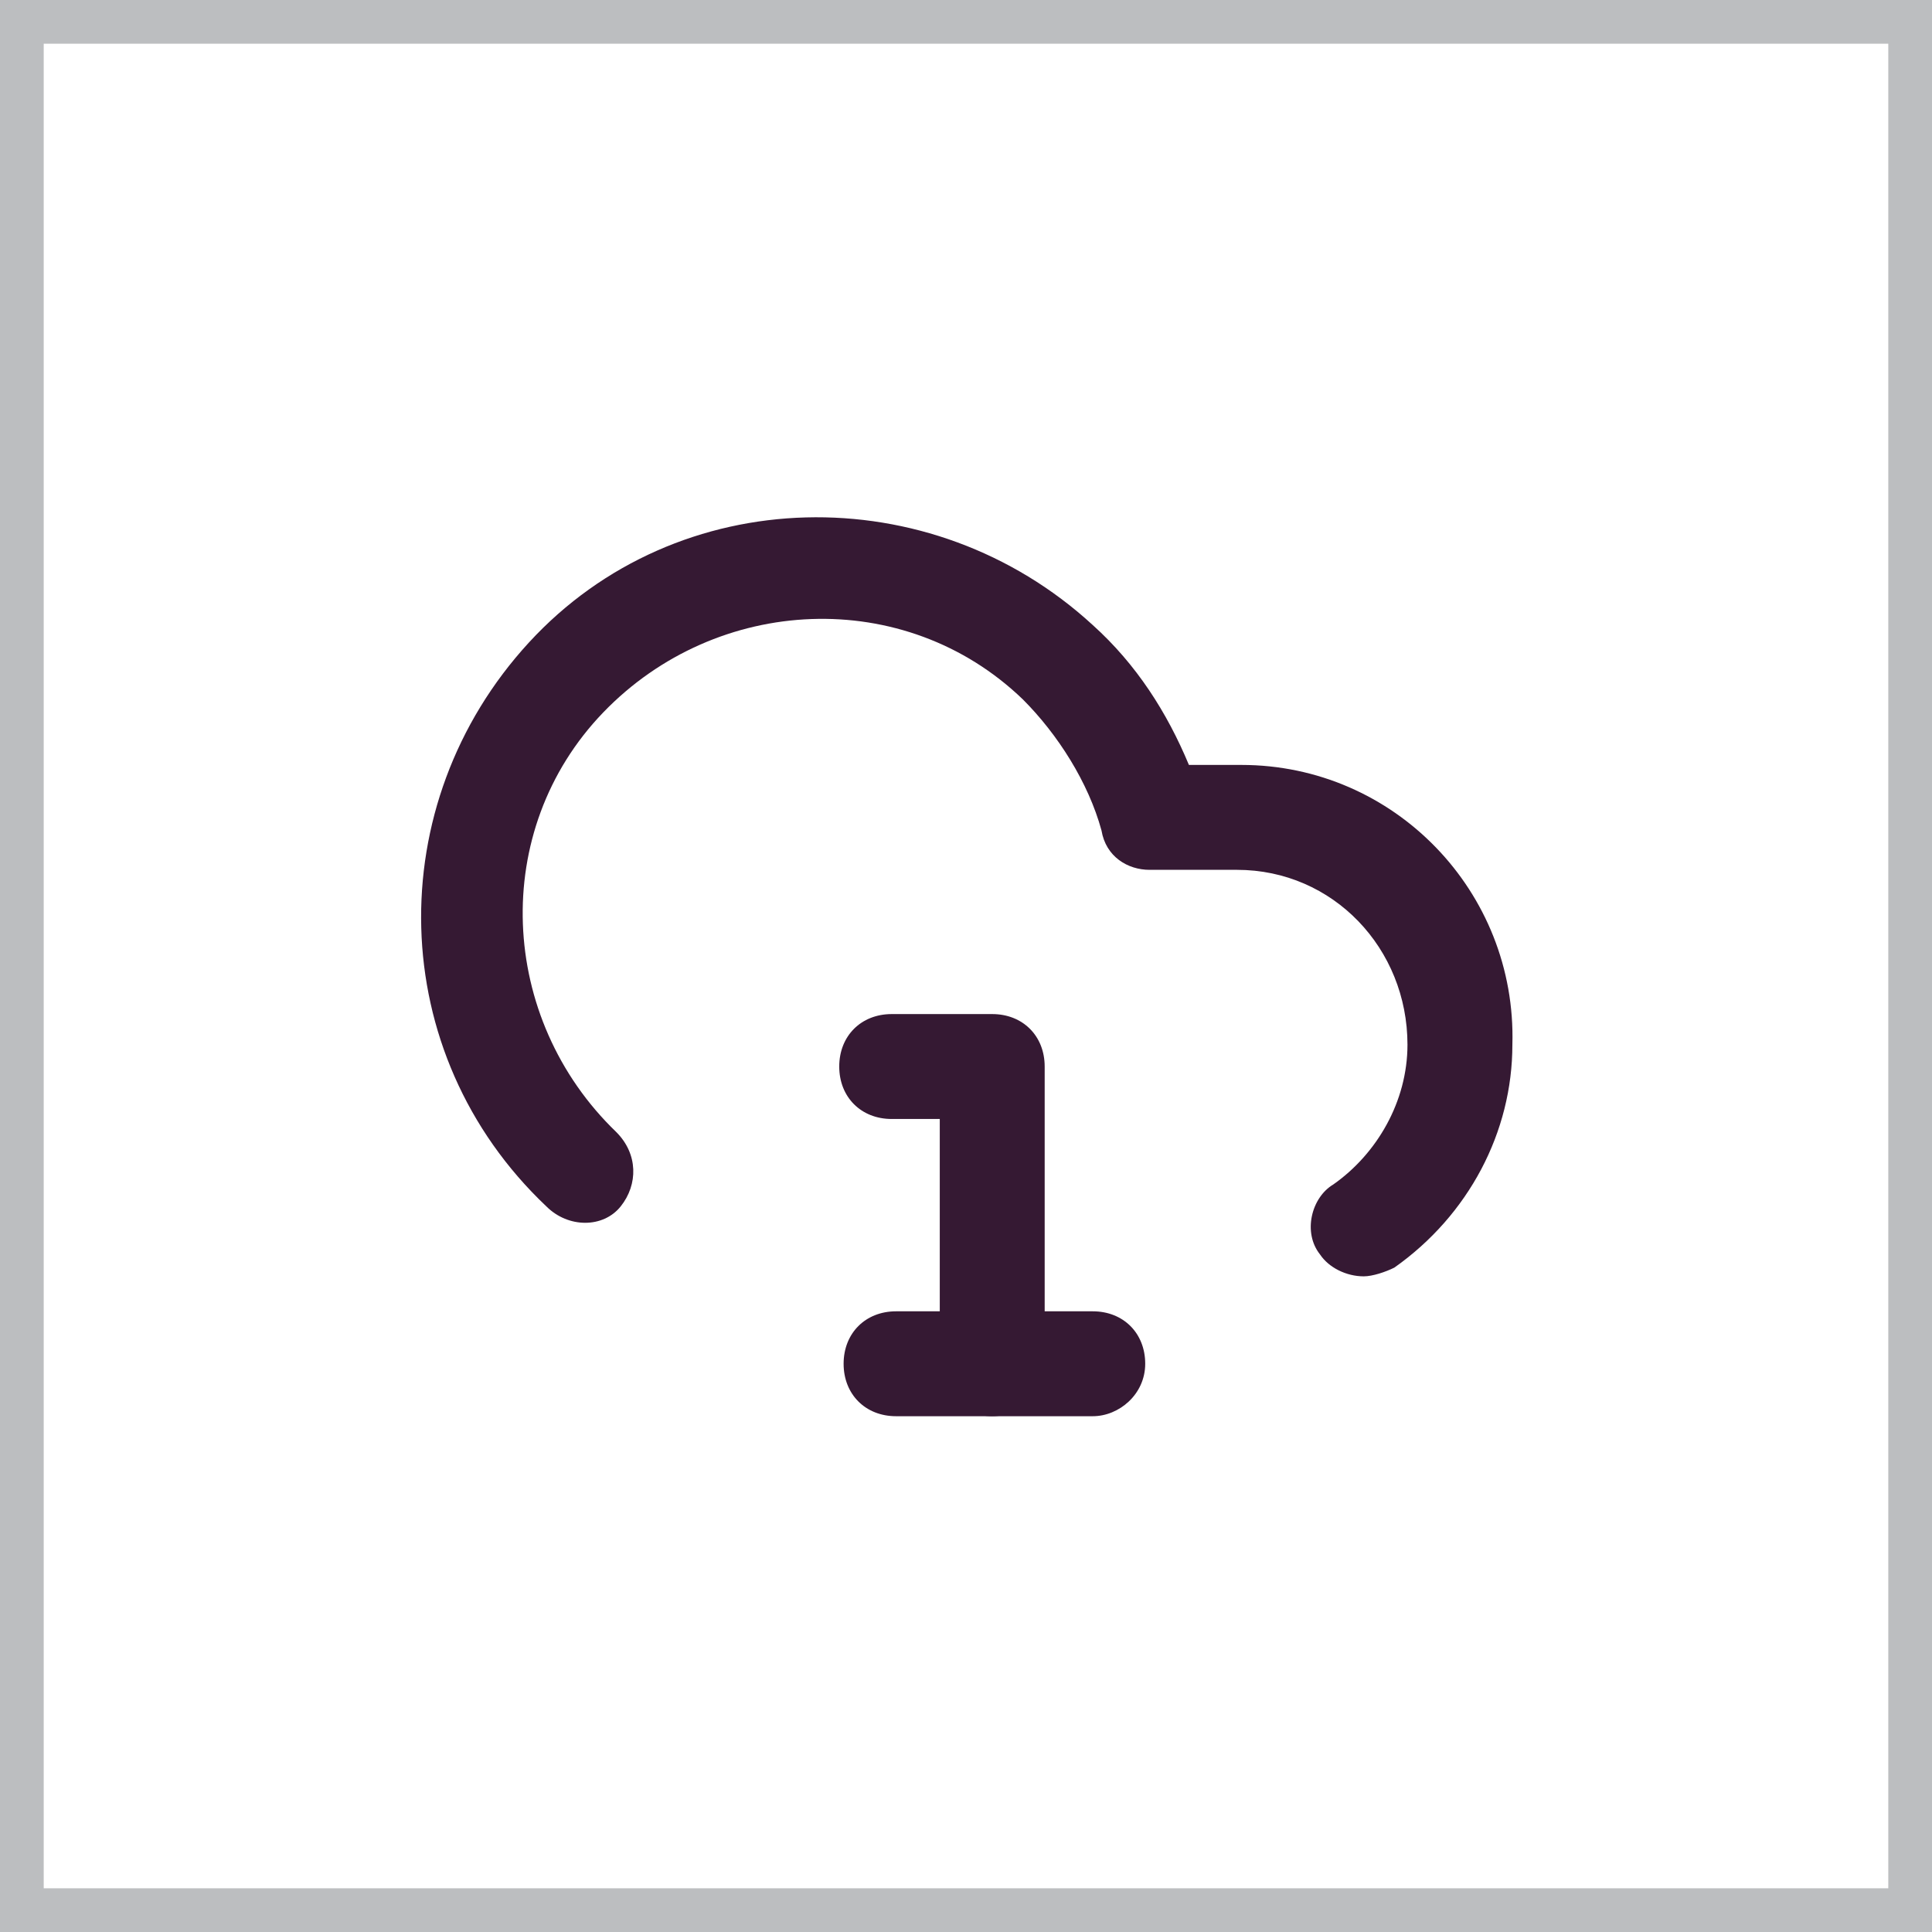
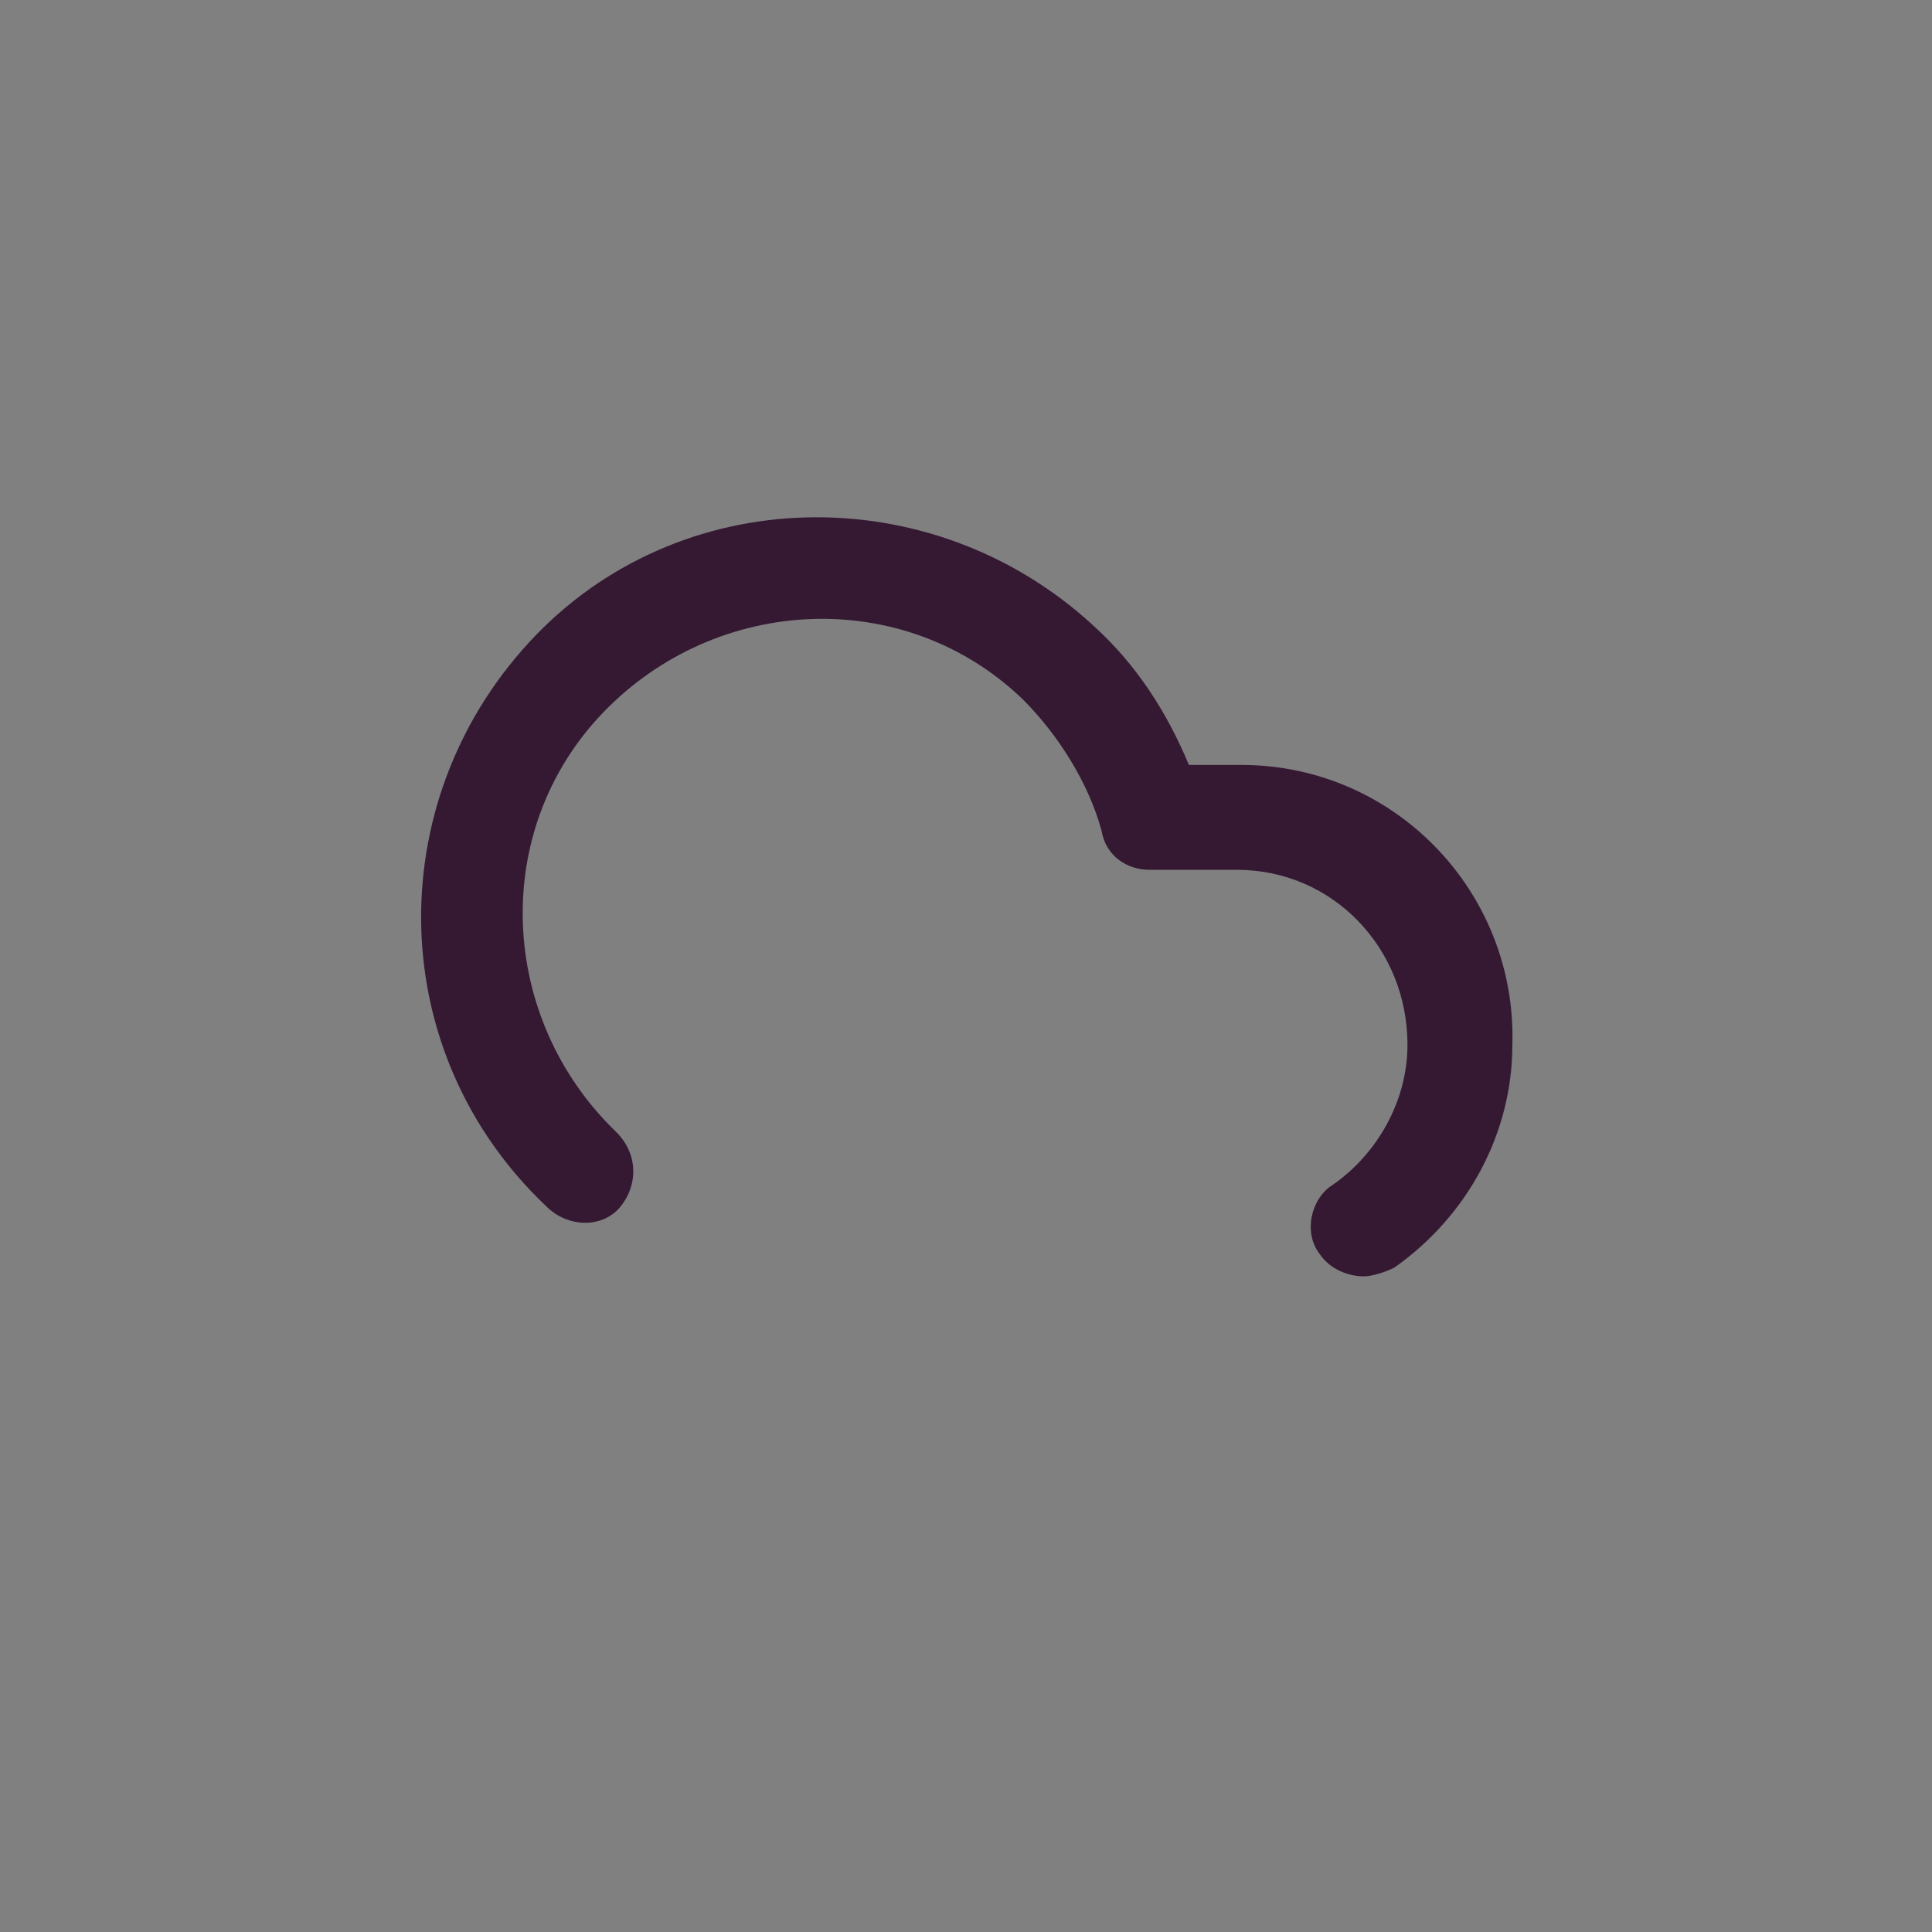
<svg xmlns="http://www.w3.org/2000/svg" version="1.1" id="Layer_2_00000170983769738316299360000018219740564644480129_" x="0px" y="0px" viewBox="0 0 44.2 44.2" style="enable-background:new 0 0 44.2 44.2;" xml:space="preserve">
  <rect x="0" y="0" width="44.2" height="44.2" fill="#808080" stroke="none" />
  <style type="text/css">
	.st0{fill:#FFFFFF;stroke:#BCBEC0;stroke-miterlimit:10;}
	.st1{fill:#351933;}
</style>
  <g id="Layer_1-2">
    <g>
-       <rect x="0.5" y="0.5" class="st0" width="43.2" height="43.2" />
      <g id="cloud-1">
        <g id="Group_882">
          <g id="Path_2495">
            <path class="st1" d="M31.2,29.2c-0.4,0-0.8-0.2-1-0.5c-0.4-0.5-0.2-1.3,0.3-1.6c1-0.7,1.7-1.9,1.7-3.2c0-2.2-1.7-4-3.9-4h-2       c-0.5,0-1-0.3-1.1-0.9c-0.3-1.1-1-2.2-1.8-3c-2.7-2.6-7-2.4-9.6,0.3c-2.6,2.7-2.4,7,0.3,9.6c0.5,0.5,0.5,1.2,0.1,1.7       s-1.2,0.5-1.7,0c-3.7-3.5-3.8-9.2-0.4-12.9s9.2-3.8,12.9-0.4c1,0.9,1.7,2,2.2,3.2h1.2c3.5,0,6.3,2.9,6.2,6.4c0,2-1,3.9-2.7,5.1       C31.7,29.1,31.4,29.2,31.2,29.2z" />
          </g>
          <g id="Group_881">
            <g id="Path_2505">
-               <path class="st1" d="M25,32.4h-4.5c-0.7,0-1.2-0.5-1.2-1.2s0.5-1.2,1.2-1.2H25c0.7,0,1.2,0.5,1.2,1.2S25.6,32.4,25,32.4z" />
-             </g>
+               </g>
            <g id="Path_2507">
-               <path class="st1" d="M22.7,32.4c-0.7,0-1.2-0.5-1.2-1.2v-5.6h-1.1c-0.7,0-1.2-0.5-1.2-1.2s0.5-1.2,1.2-1.2h2.3        c0.7,0,1.2,0.5,1.2,1.2v6.8C23.9,31.8,23.4,32.4,22.7,32.4L22.7,32.4z" />
-             </g>
+               </g>
          </g>
        </g>
      </g>
    </g>
  </g>
</svg>